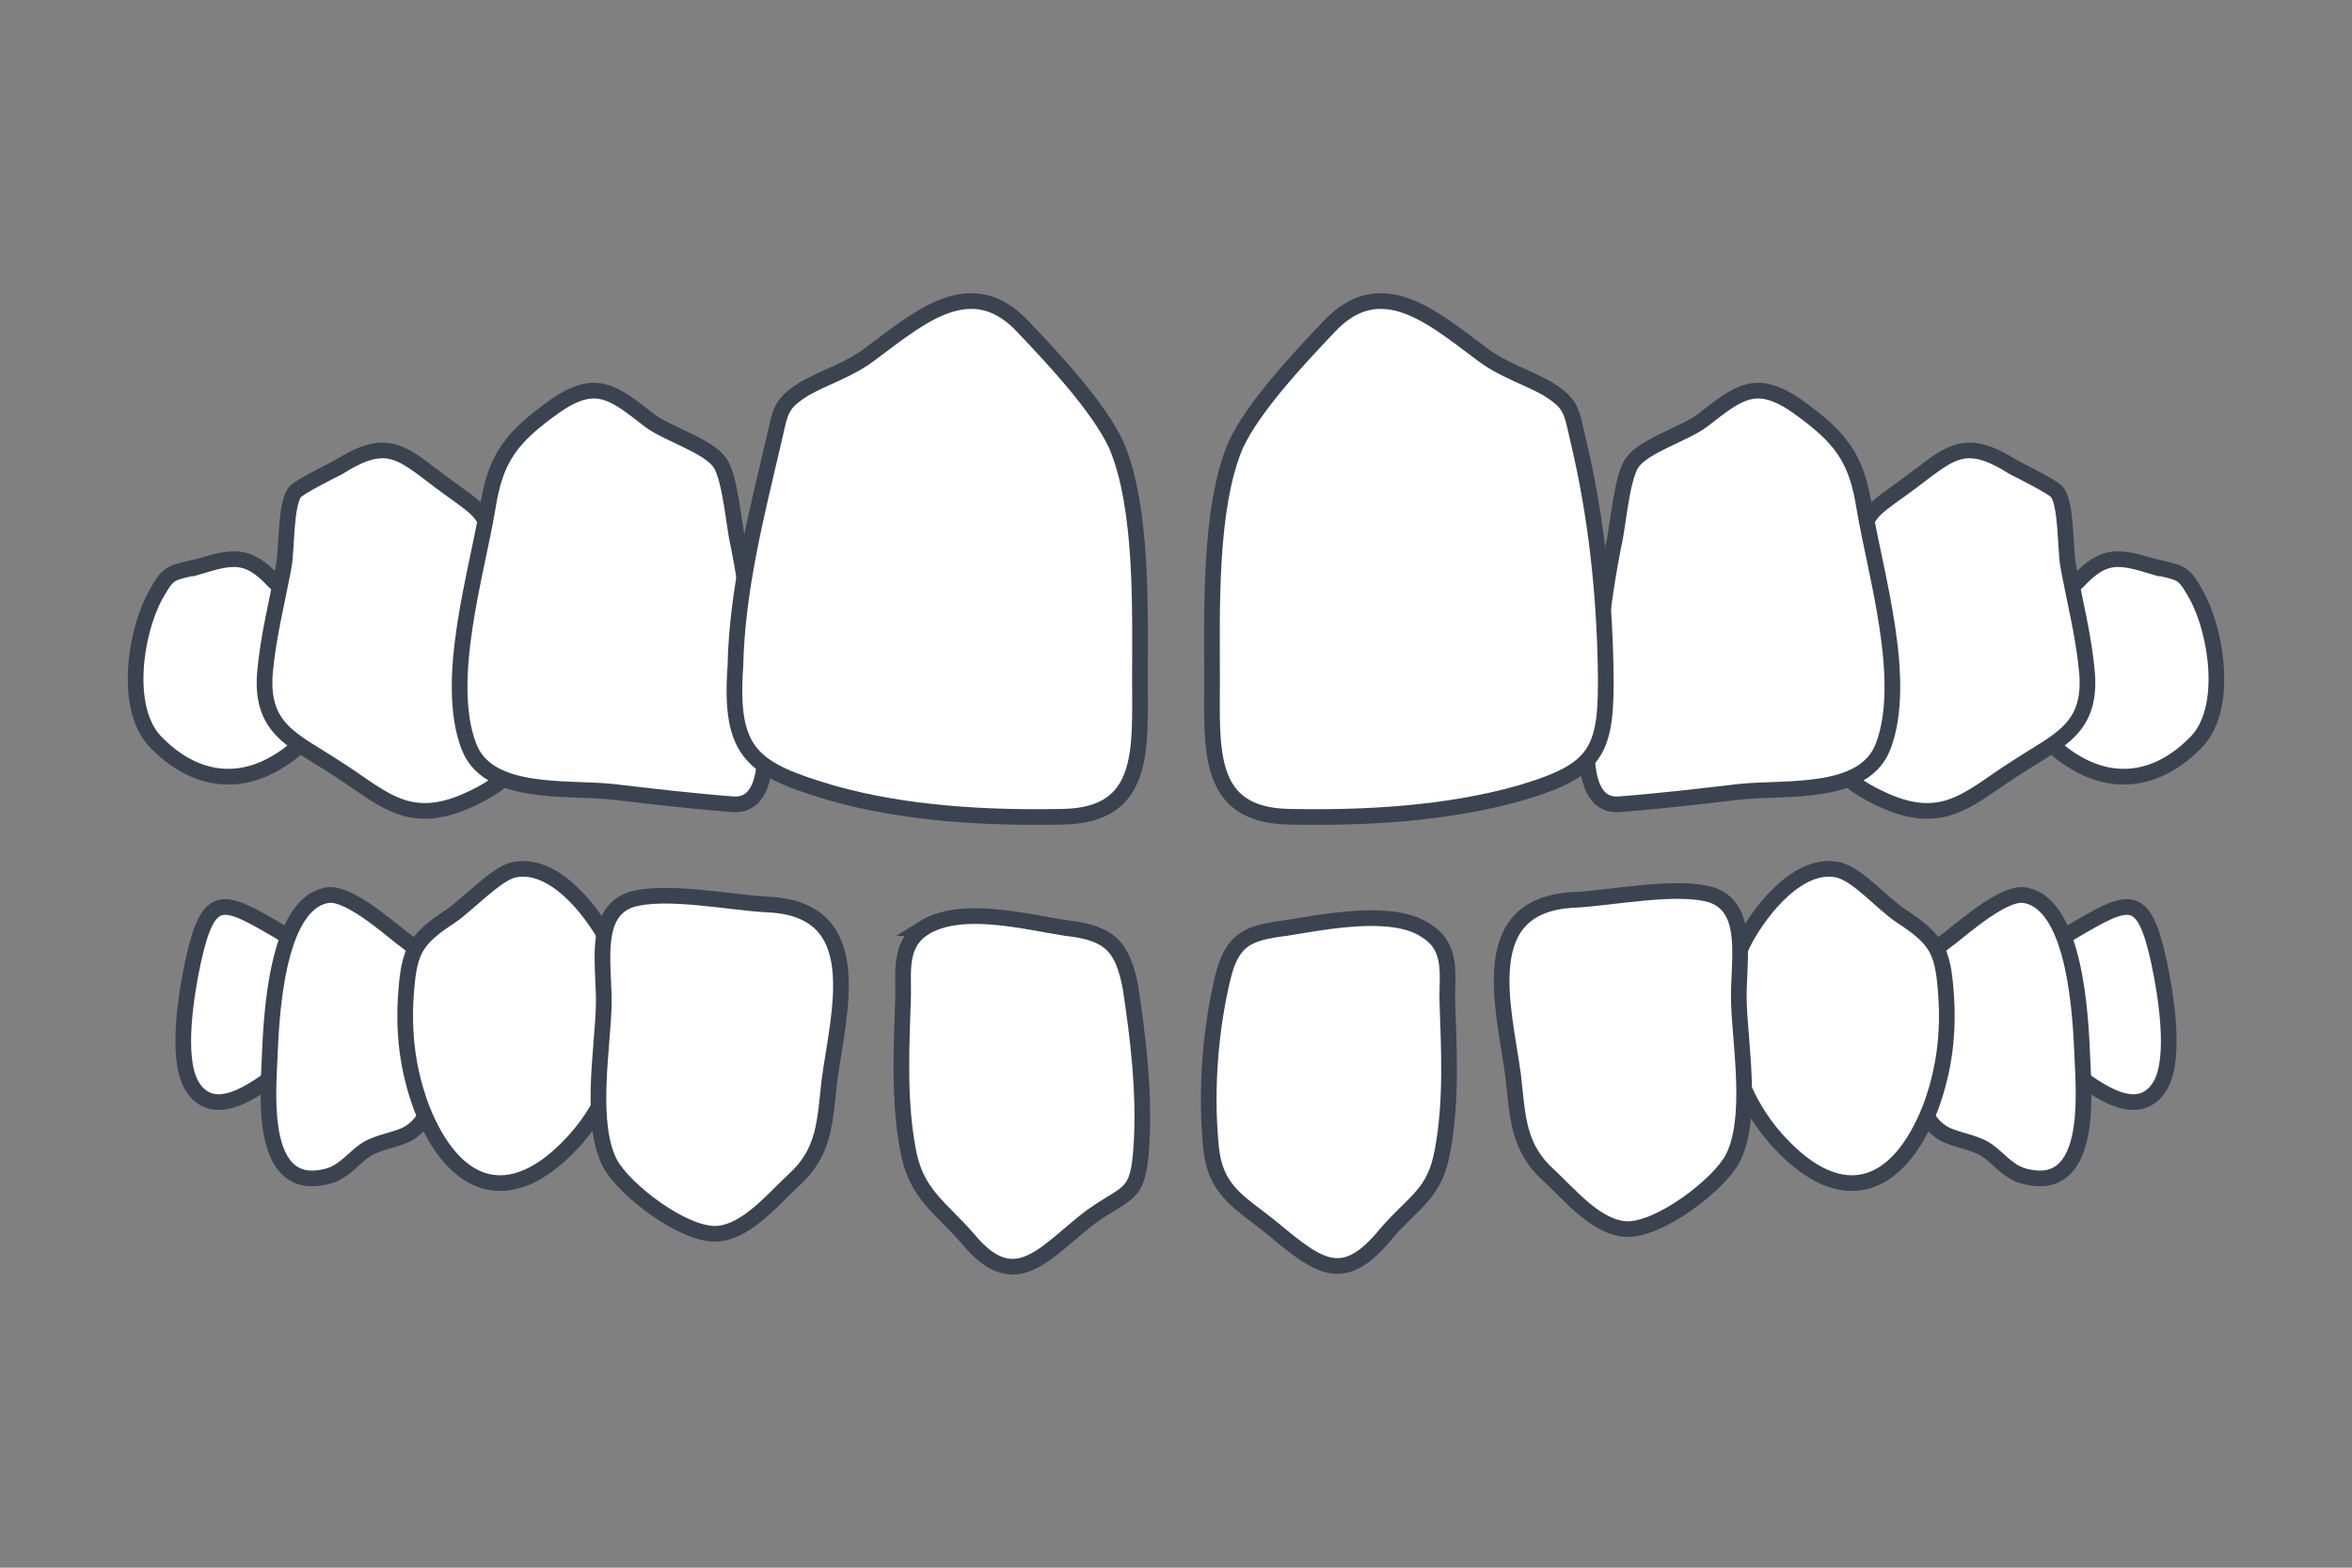
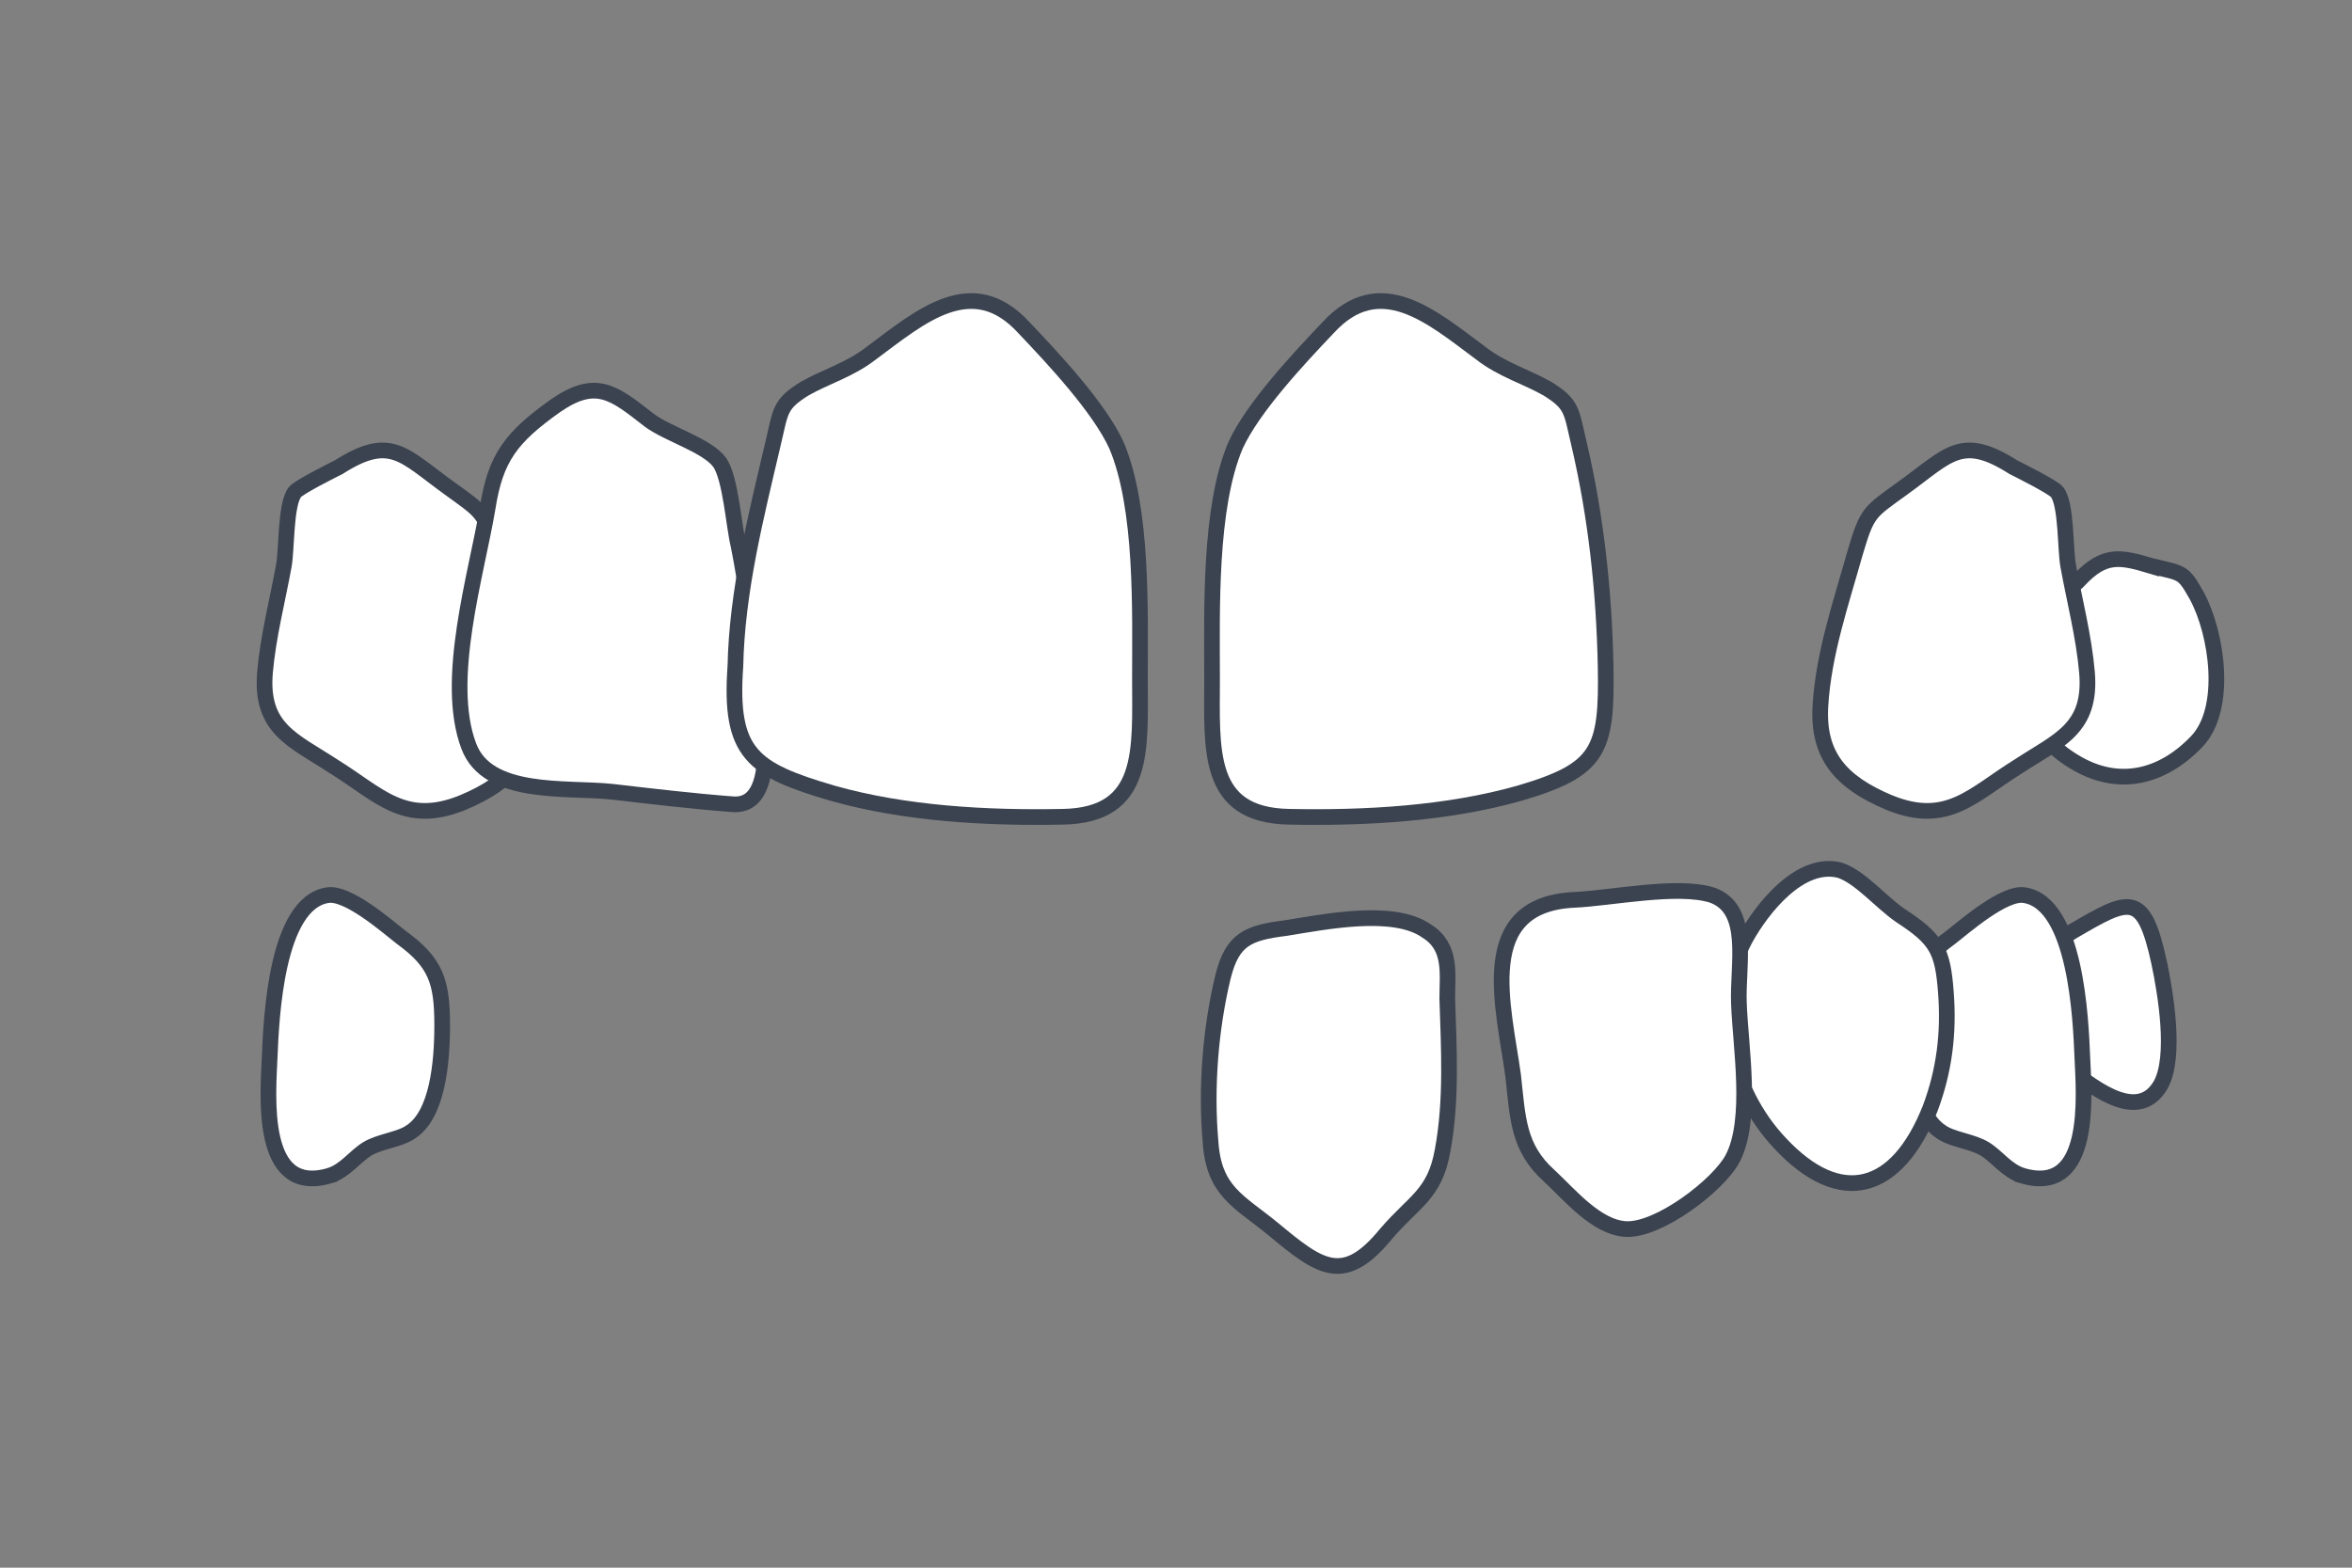
<svg xmlns="http://www.w3.org/2000/svg" version="1.1" id="Layer_1" x="0" y="0" viewBox="0 0 150 100" style="enable-background:new 0 0 150 100">
  <rect x="0" y="0" width="150" height="100" fill="#808080" stroke="none" />
  <style>.st0{fill:#fff;stroke:#3b4350;stroke-miterlimit:10}</style>
-   <path class="st0" d="M12.3 61.4c-.4 1.9-1.1 6-.1 7.8 1.4 2.4 4.1.3 5.7-.9.7-.6.6-.1 1.2-1.3.4-.8.4-2 .5-2.8.1-2.1.1-3.7-1.8-4.8-3.6-2.1-4.5-2.6-5.5 2z" />
  <path class="st0" d="M21 75c1-.3 1.6-1.2 2.4-1.7s2.1-.6 2.8-1.1c1.7-1.1 2-4.4 2-6.8 0-2.8-.4-4-2.6-5.6-.9-.7-3.4-2.9-4.7-2.7-3.3.5-3.6 7.9-3.7 10.3-.1 2.4-.7 8.9 3.8 7.6z" />
-   <path class="st0" d="M32.7 55.5c-1.1.3-2.9 2.2-3.9 2.9-2.3 1.5-2.7 2.2-2.9 4.9-.2 2.6.1 5 1 7.4 2.1 5.3 5.7 6.4 9.6 2.2 3.1-3.3 4.5-8.7 2.2-13-1.1-2-3.5-5-6-4.4z" />
-   <path class="st0" d="M38.9 74.2c.9 1.7 4.7 4.6 6.8 4.5 1.9-.1 3.6-2.2 4.9-3.4 2-1.8 2-3.7 2.3-6.4.6-4.4 2.5-10.9-3.9-11.2-2.3-.1-6.6-1-8.8-.3-2.5.9-1.6 4.4-1.7 6.9-.1 2.8-.9 7.4.4 9.9zM58.9 59.2c-1.5 1-1.3 2.6-1.3 4.2-.1 3.3-.3 6.7.3 9.9.5 2.9 2.1 3.7 3.9 5.8 3 3.6 4.9.7 7.8-1.5 2.4-1.7 3-1.2 3.2-4.6.2-3.3-.2-6.7-.7-10-.5-2.6-1.3-3.5-4.1-3.8-2.6-.4-6.7-1.5-9.1 0zM12.8 36.1c-2 .5-2 .3-2.9 1.9-1.3 2.4-2 7.2 0 9.3 2.2 2.3 5 3 7.8 1.3 3-1.8 3-4 2.4-7.2-.1-.6-.3-2.7-.7-3.2s-1.5-.6-2-1.2c-1.6-1.7-2.6-1.5-4.6-.9z" />
  <path class="st0" d="M29.5 51.2c3.1-1.3 4.6-3 4.4-6.2-.2-3.3-1.3-6.5-2.2-9.7-.8-2.7-.9-2.6-3.1-4.2-2.9-2.1-3.7-3.4-7-1.3-.4.2-2.6 1.3-2.8 1.6-.6.8-.5 3.6-.7 4.7-.4 2.2-1 4.5-1.2 6.8-.3 3.6 1.8 4.3 4.4 6 2.9 1.8 4.5 3.8 8.2 2.3z" />
  <path class="st0" d="M48.2 42.3c-.3-2.5-.6-5-1.1-7.5-.3-1.2-.5-4.3-1.2-5.3-.8-1.1-3.3-1.8-4.5-2.7-2.3-1.8-3.4-2.7-6-.9-2.8 2-3.8 3.3-4.3 6.5-.7 4.2-2.8 11-1.2 15.2 1.2 3.2 6.2 2.6 9.1 2.9 2.6.3 5.1.6 7.7.8 3.4.3 1.7-7.2 1.5-9z" />
  <path class="st0" d="M67.8 52.1c5.3-.1 4.9-4.3 4.9-8.8 0-4.3.2-10.9-1.5-14.9-1.1-2.4-4-5.5-5.9-7.5-3.3-3.6-6.6-.7-9.7 1.6-1.4 1.1-2.9 1.5-4.3 2.3-1.6 1-1.5 1.4-2 3.5-1.1 4.7-2.3 9.4-2.4 14.2-.4 5.6 1.1 6.6 6.2 8.1 4.6 1.3 9.8 1.6 14.7 1.5zM137.7 61.4c.4 1.9 1.1 6 .1 7.8-1.4 2.4-4.1.3-5.7-.9-.7-.6-.6-.1-1.2-1.3-.4-.8-.4-2-.5-2.8-.1-2.1-.1-3.7 1.8-4.8 3.6-2.1 4.5-2.6 5.5 2z" />
  <path class="st0" d="M129 75c-1-.3-1.6-1.2-2.4-1.7s-2.1-.6-2.8-1.1c-1.7-1.1-2-4.4-2-6.8 0-2.8.4-4 2.6-5.6.9-.7 3.4-2.9 4.7-2.7 3.3.5 3.6 7.9 3.7 10.3.1 2.4.7 8.9-3.8 7.6z" />
  <path class="st0" d="M117.3 55.5c1.3.4 2.6 2 3.9 2.9 2.3 1.5 2.7 2.2 2.9 4.9.2 2.6-.1 5-1 7.4-2.1 5.3-5.7 6.4-9.6 2.2-3.1-3.3-4.5-8.7-2.2-13 1.1-2 3.5-5 6-4.4z" />
  <path class="st0" d="M110.5 73.9c-.9 1.7-4.7 4.6-6.8 4.5-1.9-.1-3.6-2.2-4.9-3.4-2-1.8-2-3.7-2.3-6.4-.6-4.4-2.5-10.9 3.9-11.2 2.3-.1 6.6-1 8.8-.3 2.5.9 1.6 4.4 1.7 6.9.1 2.8.9 7.4-.4 9.9zM91 59.4c1.6 1 1.3 2.7 1.3 4.3.1 3.1.3 6.5-.3 9.7-.5 2.8-1.8 3.2-3.6 5.3-2.7 3.3-4.2 2.2-7.2-.3-2.2-1.8-3.8-2.4-4-5.6-.3-3.4 0-7.2.8-10.5.6-2.4 1.6-2.8 4-3.1 2.5-.4 6.9-1.3 9 .2zM137.2 36.1c2 .5 2 .3 2.9 1.9 1.3 2.4 2 7.2 0 9.3-2.2 2.3-5 3-7.8 1.3-3-1.8-3-4-2.4-7.2.1-.6.3-2.7.7-3.2.4-.5 1.5-.6 2-1.2 1.6-1.7 2.6-1.5 4.6-.9z" />
  <path class="st0" d="M120.5 51.2c-3.1-1.3-4.6-3-4.4-6.2.2-3.3 1.3-6.5 2.2-9.7.8-2.7.9-2.6 3.1-4.2 2.9-2.1 3.7-3.4 7-1.3.4.2 2.6 1.3 2.8 1.6.6.8.5 3.6.7 4.7.4 2.2 1 4.5 1.2 6.8.3 3.6-1.8 4.3-4.4 6-2.9 1.8-4.5 3.8-8.2 2.3z" />
-   <path class="st0" d="M101.8 42.3c.3-2.5.6-5 1.1-7.5.3-1.2.5-4.3 1.2-5.3.8-1.1 3.3-1.8 4.5-2.7 2.3-1.8 3.4-2.7 6-.9 2.8 2 3.8 3.3 4.3 6.5.7 4.2 2.8 11 1.2 15.2-1.2 3.2-6.2 2.6-9.1 2.9-2.6.3-5.1.6-7.7.8-3.4.3-1.7-7.2-1.5-9z" />
  <path class="st0" d="M82.2 52.1c-5.3-.1-4.9-4.3-4.9-8.8 0-4.3-.2-10.9 1.5-14.9 1.1-2.4 4-5.5 5.9-7.5 3.3-3.6 6.6-.7 9.7 1.6 1.4 1.1 2.9 1.5 4.3 2.3 1.6 1 1.5 1.4 2 3.5 1.1 4.7 1.6 9.4 1.7 14.2.1 5.4-.4 6.6-5.5 8.1-4.6 1.3-9.8 1.6-14.7 1.5z" />
</svg>